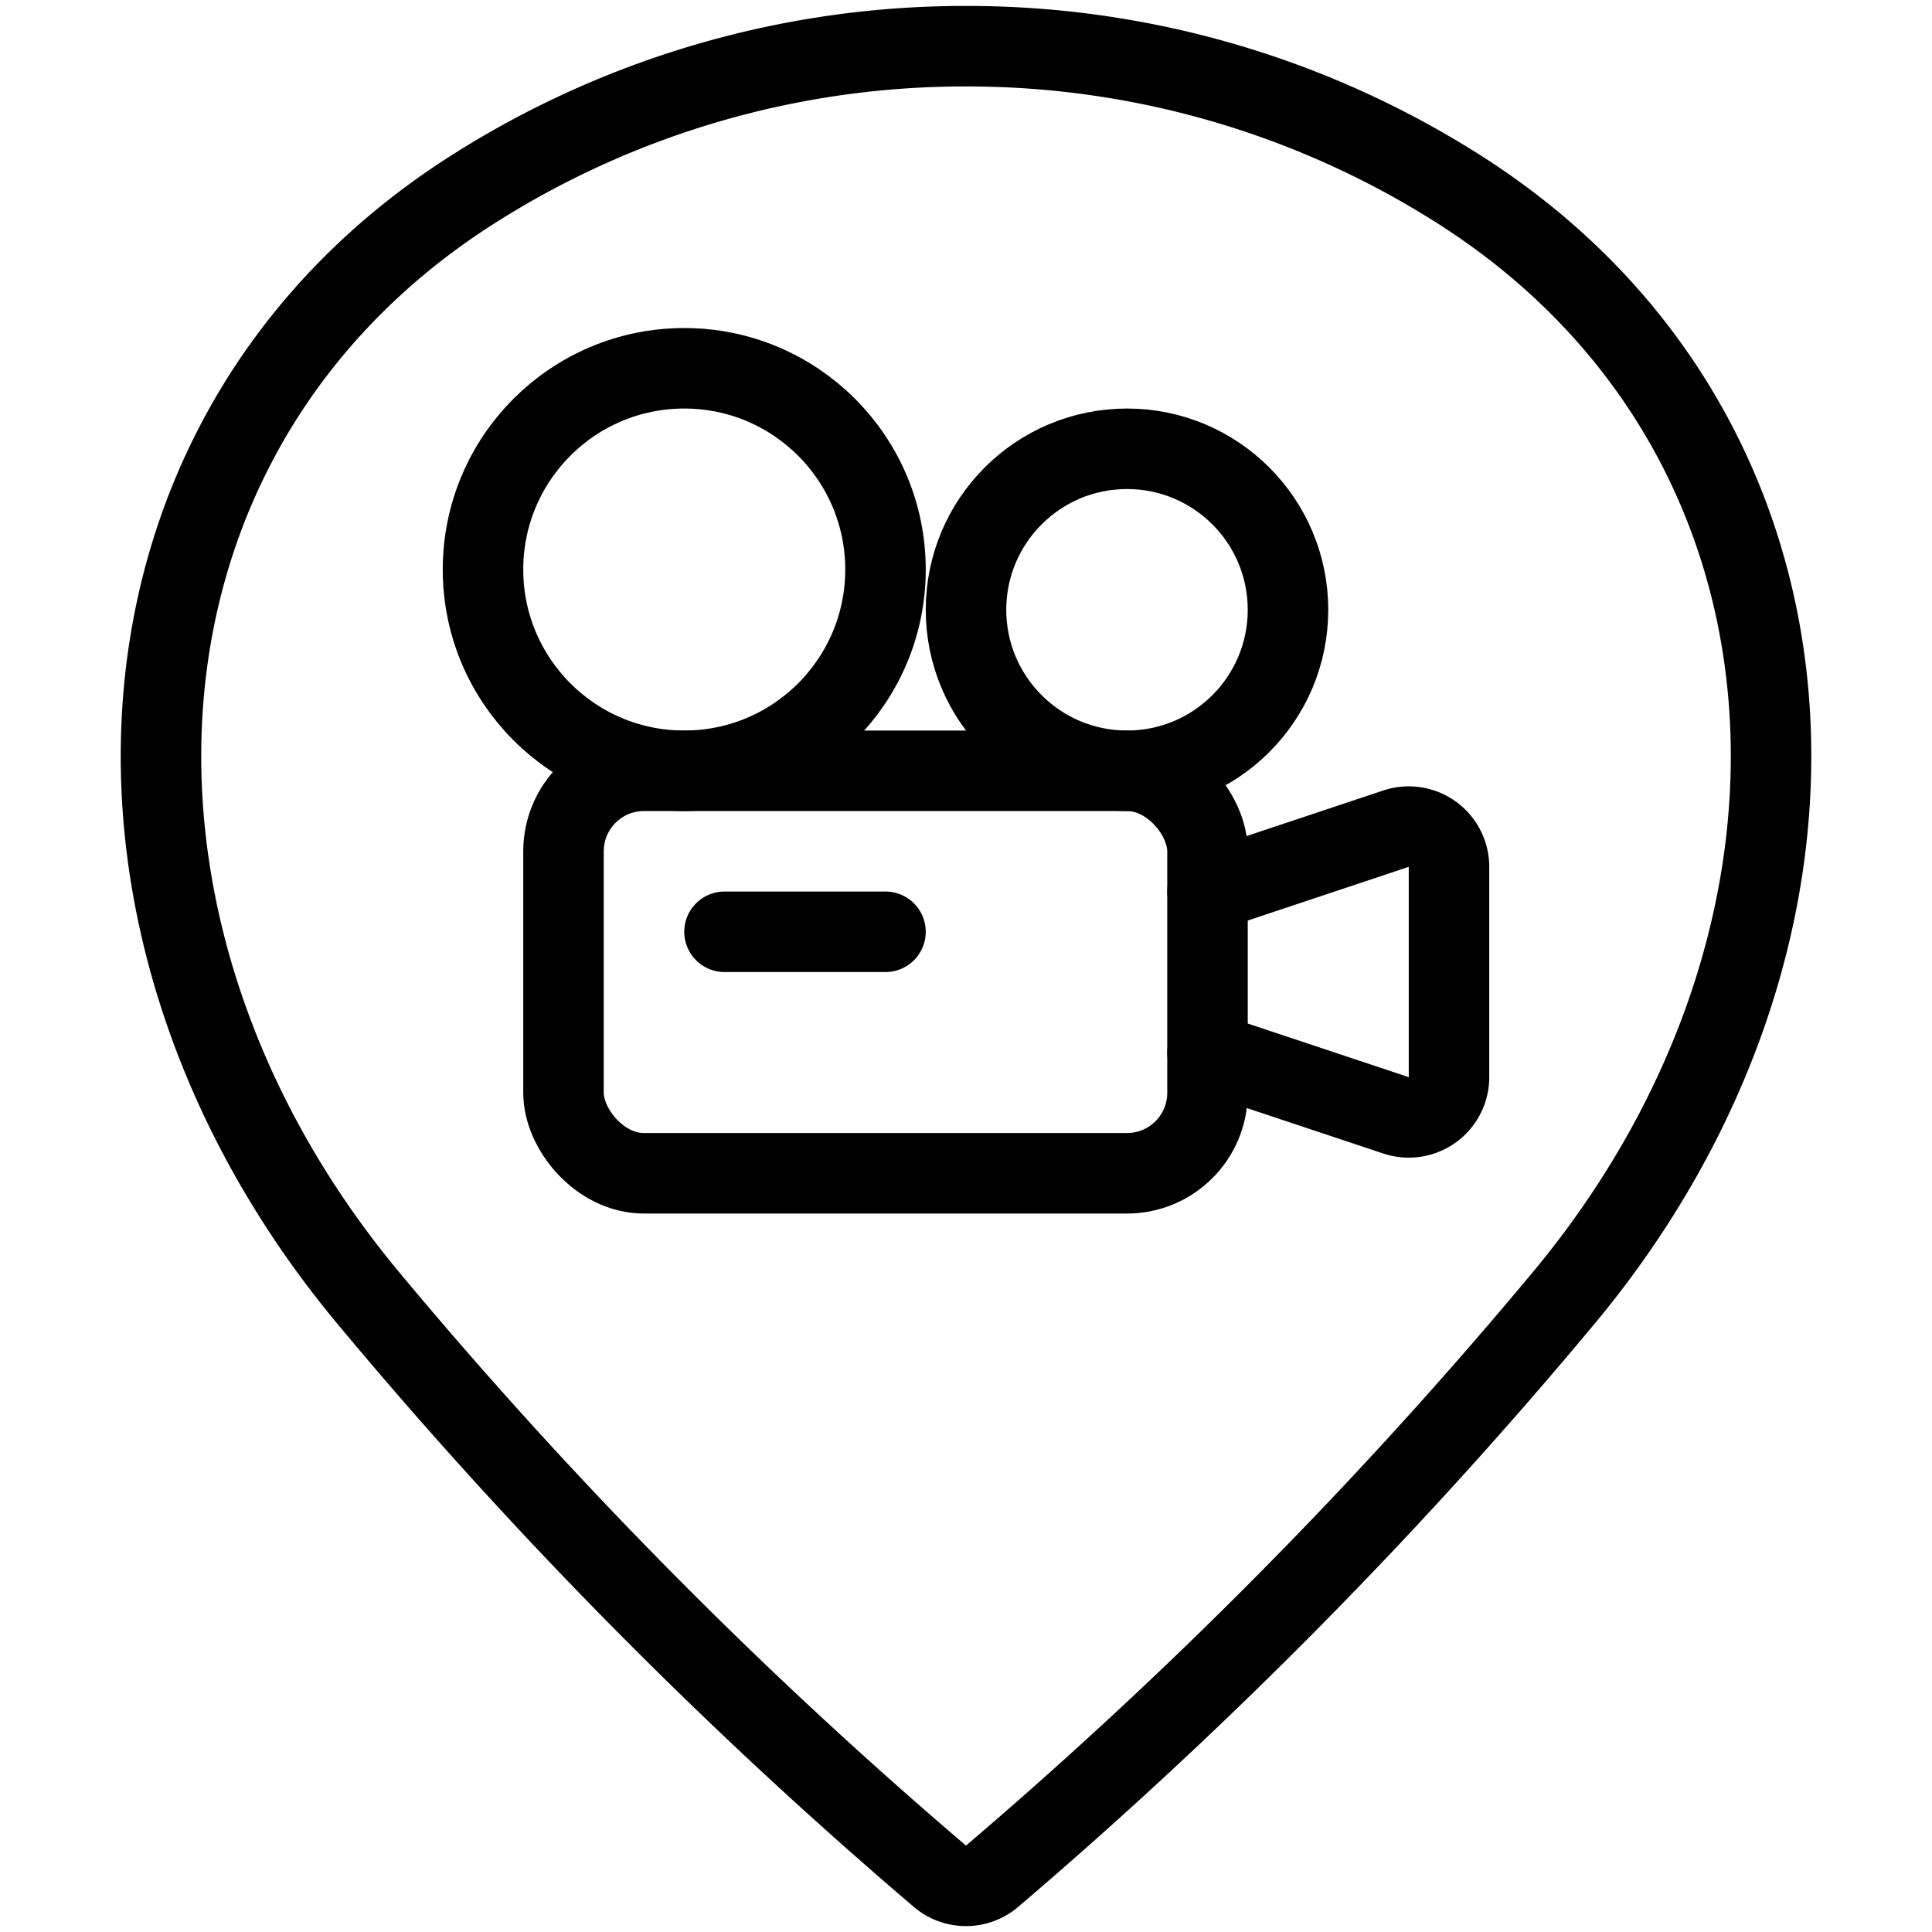
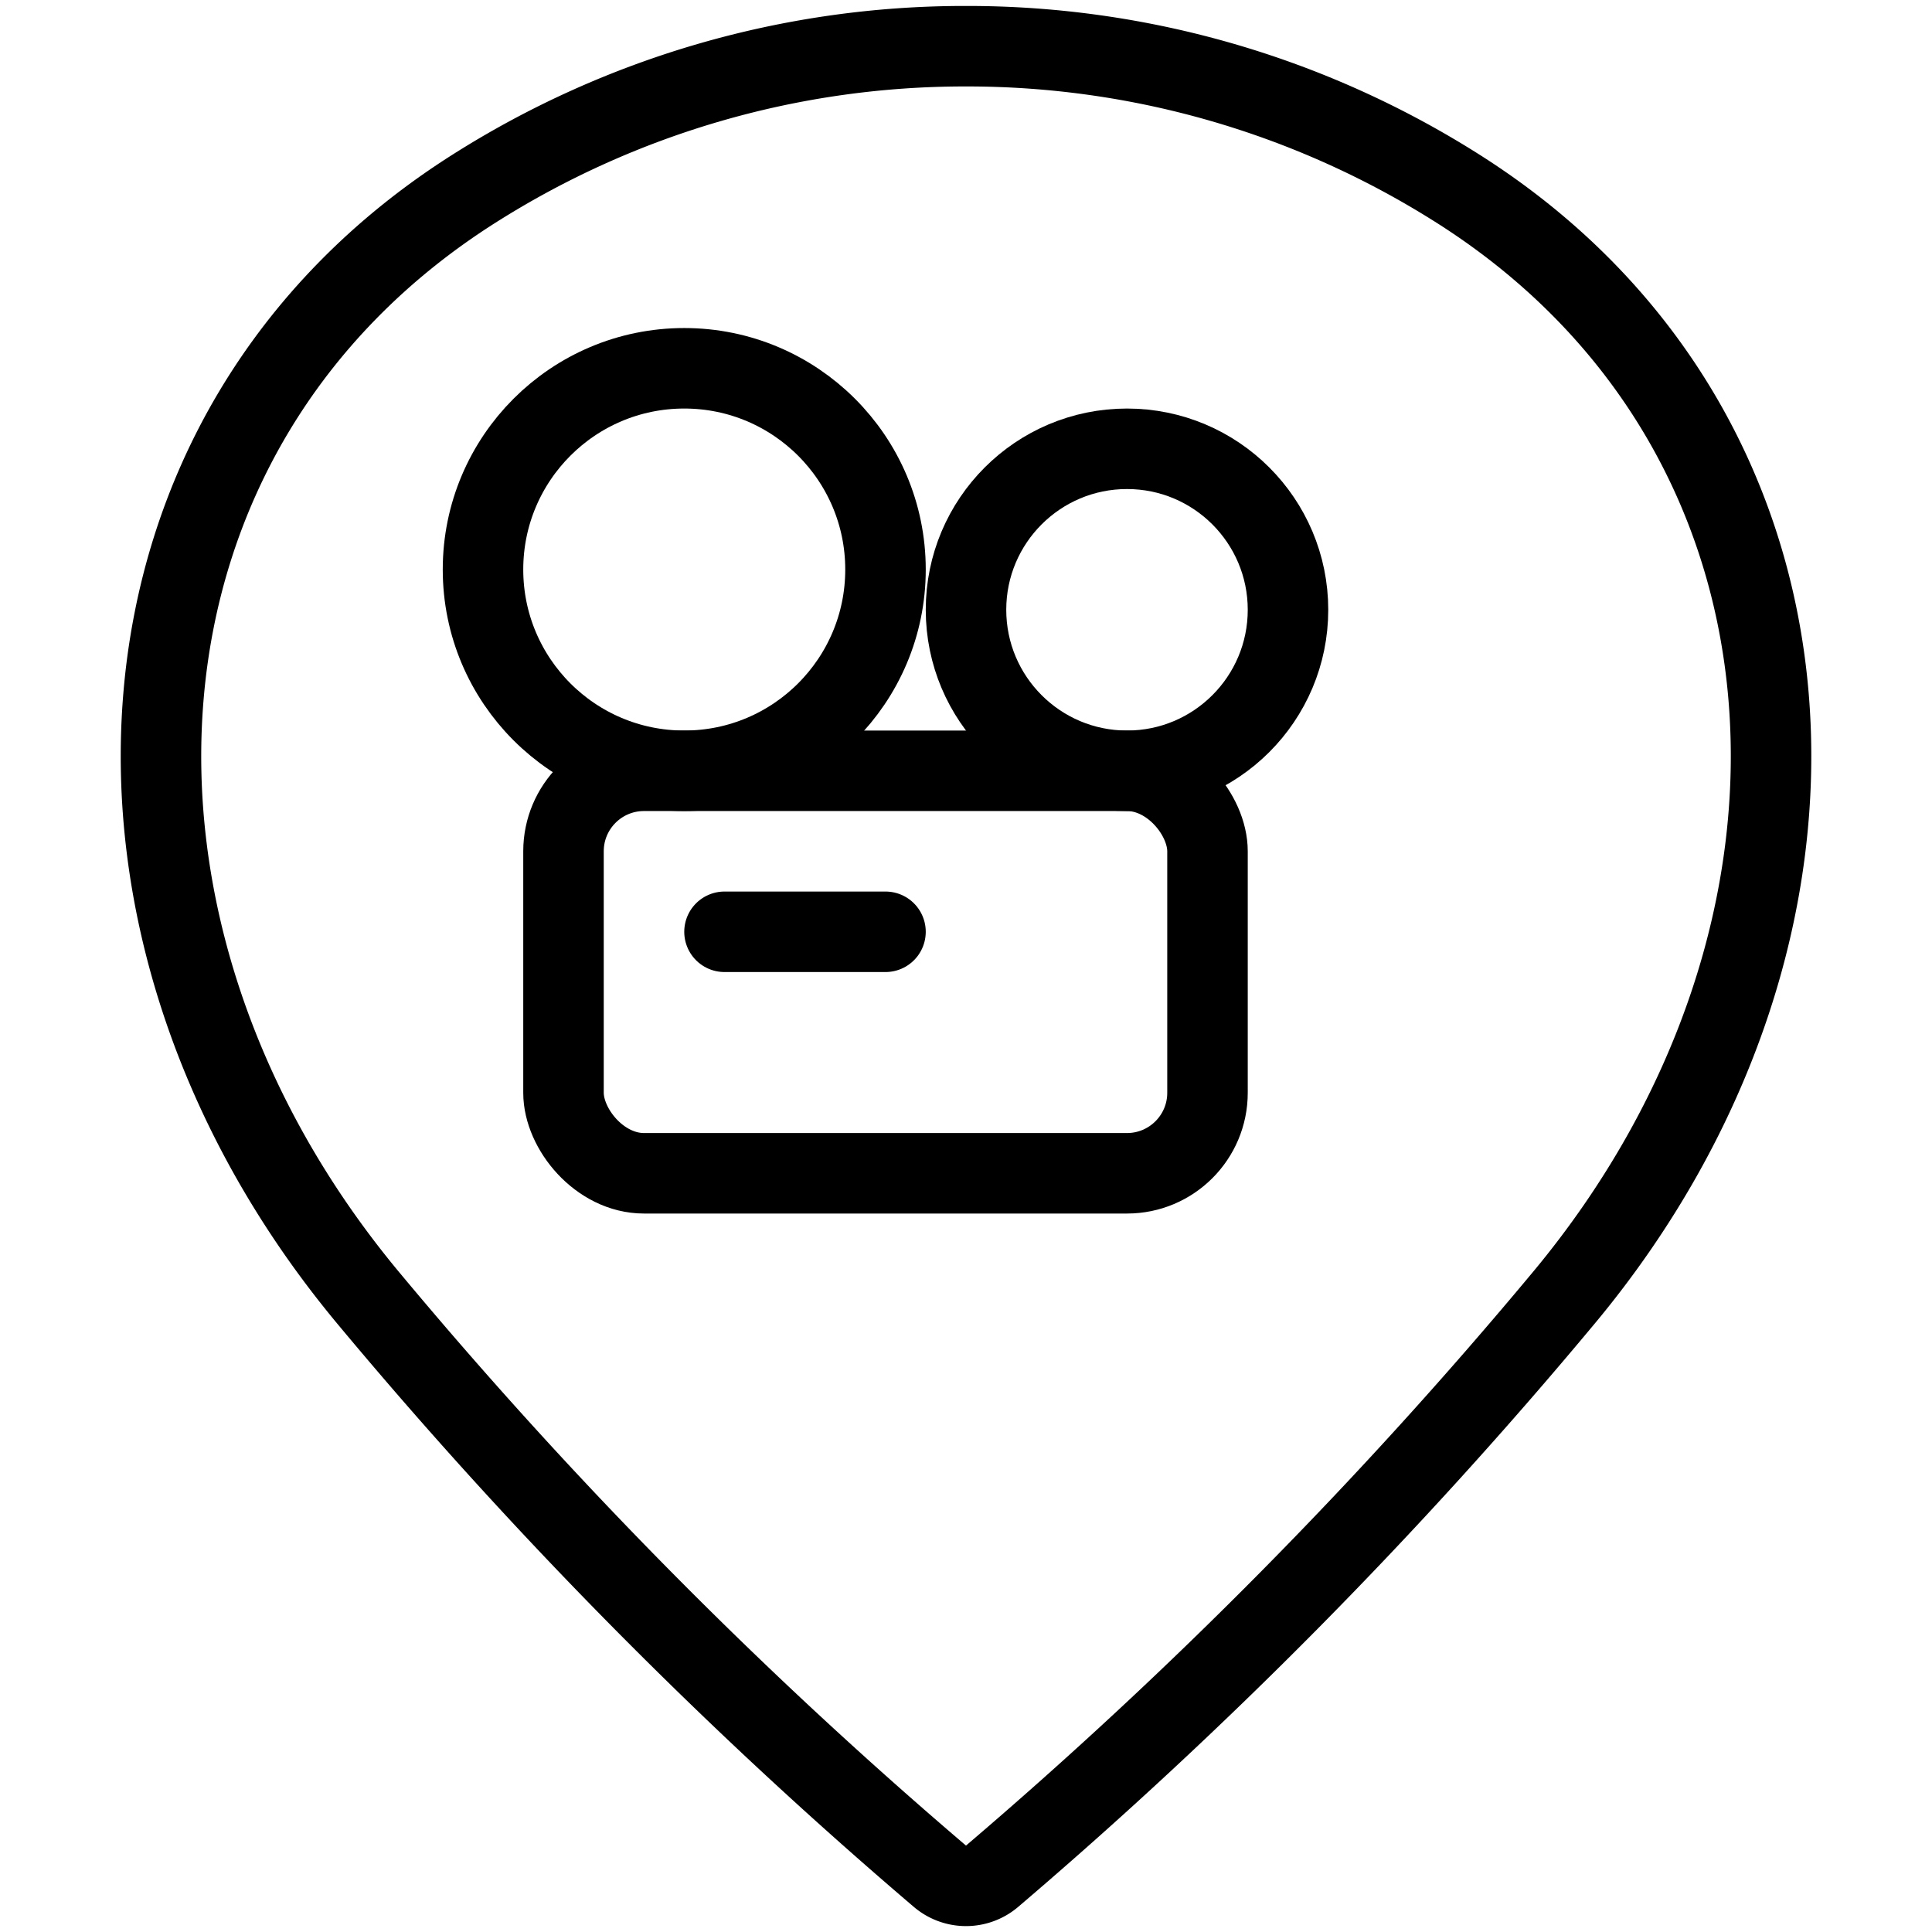
<svg xmlns="http://www.w3.org/2000/svg" viewBox="0 0 24 24">
  <g transform="matrix(1,0,0,1,0,0)">
    <defs>
      <style>.a{fill:none;stroke:#000000;stroke-linecap:round;stroke-linejoin:round;}</style>
    </defs>
    <title>style-three-pin-camera</title>
    <path class="a" d="M12,.574a11.38,11.38,0,0,1,6.112,1.77c4.75,3.011,5.1,9.23,1.315,13.777a59.333,59.333,0,0,1-7.106,7.189.5.5,0,0,1-.642,0,59.3,59.3,0,0,1-7.106-7.188C.789,11.574,1.138,5.355,5.888,2.344A11.38,11.38,0,0,1,12,.574Z" />
    <rect class="a" x="7" y="9.575" width="8" height="5" rx="1" ry="1" />
-     <path class="a" d="M15,11.075l2.342-.781a.5.5,0,0,1,.658.474v2.613a.5.5,0,0,1-.658.474L15,13.075" />
    <circle class="a" cx="8.5" cy="7.075" r="2.5" />
    <circle class="a" cx="14" cy="7.575" r="2" />
    <line class="a" x1="9" y1="11.575" x2="11" y2="11.575" />
  </g>
</svg>